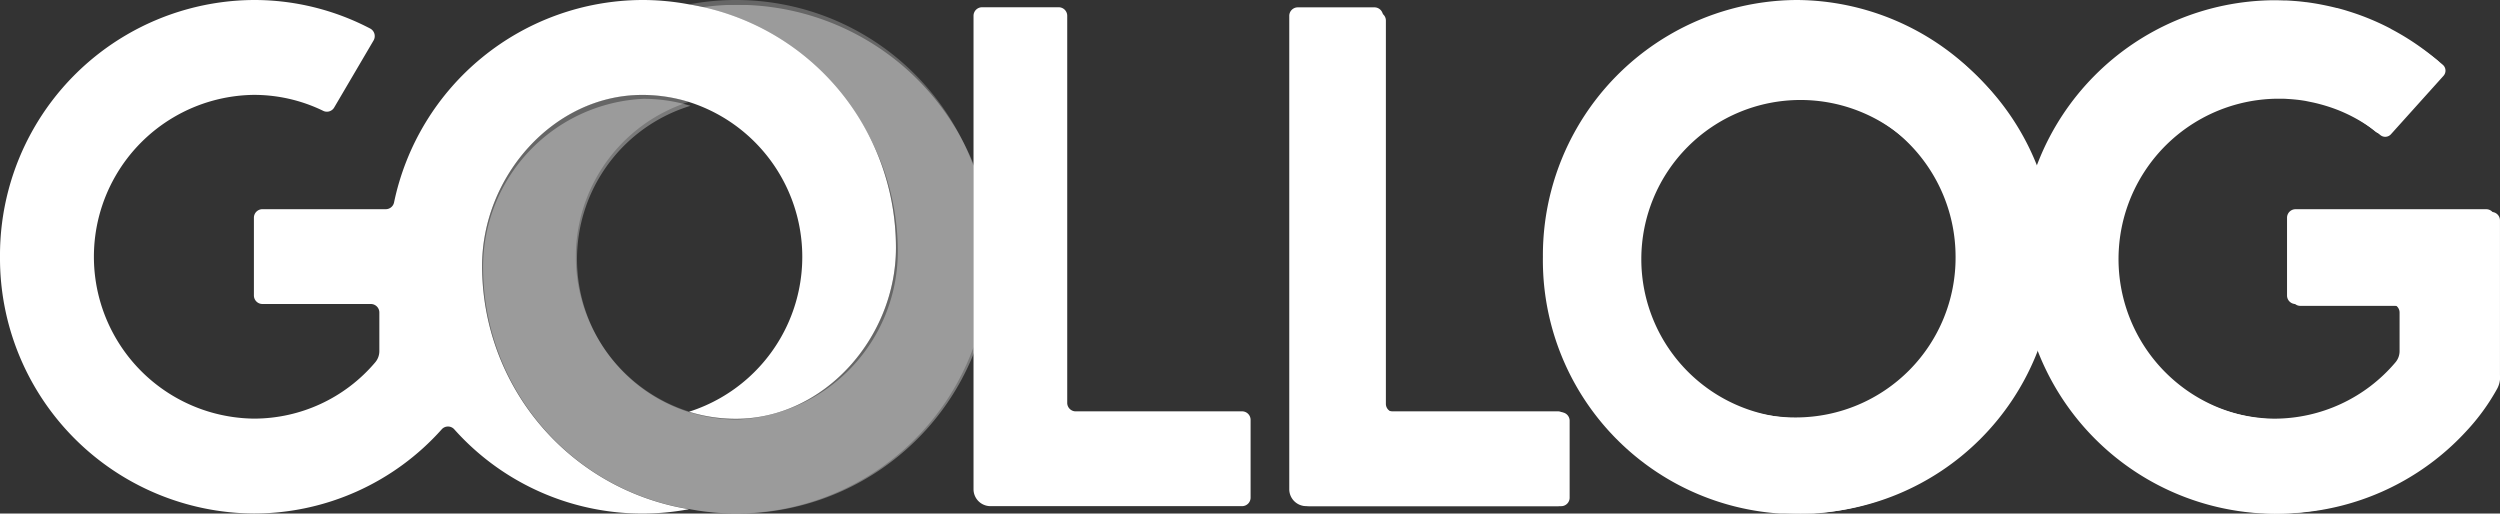
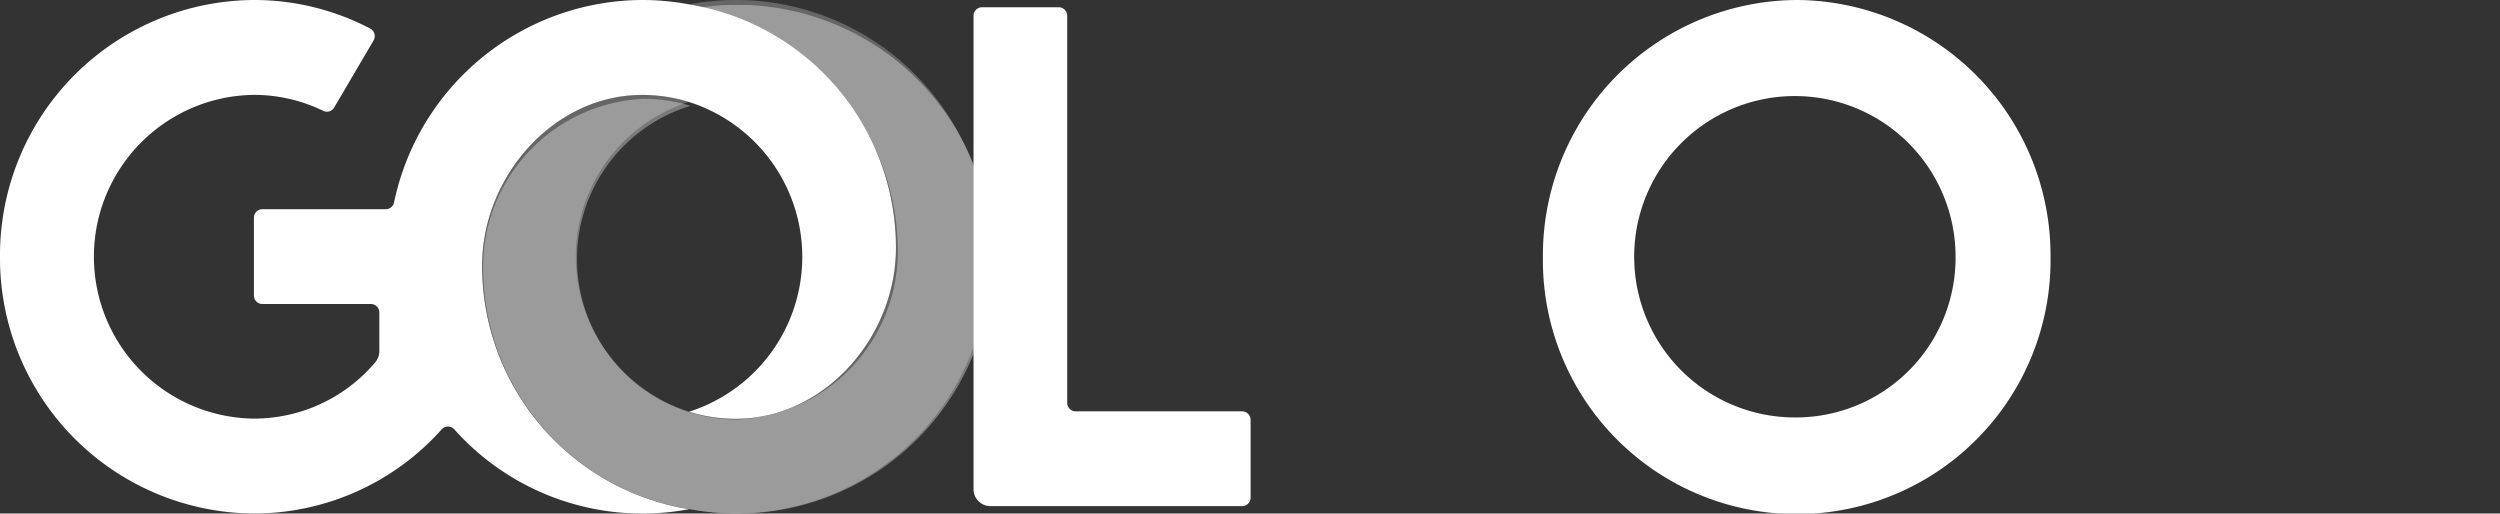
<svg xmlns="http://www.w3.org/2000/svg" id="Grupo_845" data-name="Grupo 845" width="103.315" height="21.221" viewBox="0 0 103.315 21.221">
  <rect x="0" y="0" width="103.315" height="21.221" fill="#333333" stroke="none" />
  <defs>
    <clipPath id="clip-path">
      <rect id="Retângulo_57" data-name="Retângulo 57" width="103.099" height="21.221" fill="#fff" />
    </clipPath>
    <clipPath id="clip-path-2">
      <rect id="Retângulo_56" data-name="Retângulo 56" width="20.307" height="21.221" fill="#fff" />
    </clipPath>
    <clipPath id="clip-path-3">
      <rect id="Retângulo_67" data-name="Retângulo 67" width="103.315" height="21.022" fill="none" />
    </clipPath>
    <clipPath id="clip-path-5">
      <rect id="Retângulo_65" data-name="Retângulo 65" width="20.35" height="21.022" fill="none" />
    </clipPath>
  </defs>
  <g id="Grupo_800" data-name="Grupo 800">
    <g id="Grupo_799" data-name="Grupo 799" clip-path="url(#clip-path)">
      <g id="Grupo_798" data-name="Grupo 798" transform="translate(19.925)" opacity="0.25">
        <g id="Grupo_797" data-name="Grupo 797">
          <g id="Grupo_796" data-name="Grupo 796" clip-path="url(#clip-path-2)">
            <path id="Caminho_115" data-name="Caminho 115" d="M207.271,6.872A10.452,10.452,0,0,0,195.515.181a10.184,10.184,0,0,1,8.551,10.055c0,3.695-2.961,7.065-6.613,7.065a6.545,6.545,0,0,1-1.938-.292,6.716,6.716,0,0,1,0-12.8,6.544,6.544,0,0,0-1.938-.292c-3.653,0-6.614,3.37-6.614,7.065a10.184,10.184,0,0,0,8.551,10.055,10.452,10.452,0,0,0,11.756-6.691Z" transform="translate(-186.964)" fill="#fff" />
          </g>
        </g>
      </g>
      <path id="Caminho_116" data-name="Caminho 116" d="M28.476.181A10.416,10.416,0,0,0,26.538,0,10.522,10.522,0,0,0,16.284,8.368a.349.349,0,0,1-.341.277h-5.1a.352.352,0,0,0-.35.354v3.21a.352.352,0,0,0,.35.354h4.484a.352.352,0,0,1,.35.354v1.593a.714.714,0,0,1-.169.462A6.566,6.566,0,0,1,10.489,17.3a6.69,6.69,0,0,1,0-13.379,6.525,6.525,0,0,1,2.866.659.348.348,0,0,0,.455-.136l1.627-2.77A.356.356,0,0,0,15.3,1.18,10.345,10.345,0,0,0,10.489,0,10.55,10.55,0,0,0,0,10.611,10.55,10.55,0,0,0,10.489,21.221a10.407,10.407,0,0,0,7.765-3.478.347.347,0,0,1,.52,0,10.417,10.417,0,0,0,9.7,3.3,10.184,10.184,0,0,1-8.551-10.055c0-3.695,2.961-7.065,6.614-7.065a6.541,6.541,0,0,1,1.938.292,6.716,6.716,0,0,1,0,12.8,6.545,6.545,0,0,0,1.938.292c3.653,0,6.613-3.37,6.613-7.065A10.184,10.184,0,0,0,28.476.181M51.333,17H44.454a.352.352,0,0,1-.35-.354V.658A.352.352,0,0,0,43.755.3H40.582a.352.352,0,0,0-.35.354V20.21a.7.7,0,0,0,.7.707h10.4a.352.352,0,0,0,.35-.354v-3.21a.352.352,0,0,0-.35-.354" transform="translate(0 0)" fill="#fff" />
      <path id="Caminho_117" data-name="Caminho 117" d="M608.8,0A10.55,10.55,0,0,0,598.31,10.611a10.49,10.49,0,1,0,20.978,0A10.55,10.55,0,0,0,608.8,0m0,17.251a6.641,6.641,0,1,1,6.564-6.641,6.6,6.6,0,0,1-6.564,6.641" transform="translate(-534.548)" fill="#fff" />
-       <path id="Caminho_118" data-name="Caminho 118" d="M803.058,15.456V9h0a.352.352,0,0,0-.35-.354h-7.883a.352.352,0,0,0-.35.354v3.21a.352.352,0,0,0,.35.354h3.951a.352.352,0,0,1,.35.354v1.593a.714.714,0,0,1-.169.462,6.566,6.566,0,0,1-5.014,2.329,6.69,6.69,0,0,1,0-13.379h.009c.11,0,.22,0,.328.009l.115.007c.076.005.152.012.227.02l.121.013c.1.013.2.027.3.044l.133.025c.061.012.121.024.181.037l.162.038.144.038a6.487,6.487,0,0,1,.623.2l.081.031c.069.028.138.056.206.086l.04.018a6.592,6.592,0,0,1,1.33.8q.094.073.185.149a.315.315,0,0,0,.436-.036l2.166-2.435a.326.326,0,0,0-.028-.462q-.2-.172-.41-.333a10.469,10.469,0,0,0-1.518-.974.3.3,0,0,0-.026-.018,10.37,10.37,0,0,0-1-.457h0q-.39-.154-.794-.276L796.935.44q-.193-.058-.388-.109l-.016,0q-.4-.1-.807-.173l-.063-.011c-.128-.021-.258-.041-.388-.058l-.014,0q-.2-.026-.411-.044l-.07-.005q-.167-.013-.336-.021l-.1,0c-.133-.005-.268-.009-.4-.009h0a10.55,10.55,0,0,0-10.485,10.611,10.55,10.55,0,0,0,10.489,10.611,10.4,10.4,0,0,0,7.715-3.425,8.874,8.874,0,0,0,1.286-1.79h0a1.048,1.048,0,0,0,.115-.55" transform="translate(-699.961)" fill="#fff" />
-       <path id="Caminho_119" data-name="Caminho 119" d="M511.059,19.517H504.18a.352.352,0,0,1-.35-.354V3.176a.352.352,0,0,0-.35-.354h-3.173a.352.352,0,0,0-.35.354V22.727a.7.7,0,0,0,.7.707h10.4a.352.352,0,0,0,.35-.354v-3.21a.352.352,0,0,0-.35-.354" transform="translate(-446.677 -2.518)" fill="#fff" />
    </g>
  </g>
  <g id="Grupo_846" data-name="Grupo 846" transform="translate(0 0.199)">
    <g id="Grupo_850" data-name="Grupo 850" clip-path="url(#clip-path-3)">
      <g id="Grupo_849" data-name="Grupo 849">
        <g id="Grupo_848" data-name="Grupo 848" clip-path="url(#clip-path-3)">
          <g id="Grupo_847" data-name="Grupo 847" transform="translate(19.967)" opacity="0.35">
            <g id="Grupo_846-2" data-name="Grupo 846">
              <g id="Grupo_845-2" data-name="Grupo 845" clip-path="url(#clip-path-5)">
                <path id="Caminho_140" data-name="Caminho 140" d="M207.314,6.807A10.526,10.526,0,0,0,195.533.179,10.124,10.124,0,0,1,204.1,10.14a6.954,6.954,0,0,1-6.627,7,6.628,6.628,0,0,1-1.942-12.966,6.628,6.628,0,0,0-1.942-.289,6.954,6.954,0,0,0-6.627,7,10.124,10.124,0,0,0,8.569,9.961,10.526,10.526,0,0,0,11.781-6.628Z" transform="translate(-186.964)" fill="#fff" />
              </g>
            </g>
          </g>
-           <path id="Caminho_142" data-name="Caminho 142" d="M608.821,0a10.511,10.511,0,1,0,10.511,10.511A10.511,10.511,0,0,0,608.821,0m0,17.089a6.578,6.578,0,1,1,6.578-6.578,6.578,6.578,0,0,1-6.578,6.578" transform="translate(-534.414)" fill="#fff" />
-           <path id="Caminho_143" data-name="Caminho 143" d="M803.1,15.311v-6.4h0a.35.35,0,0,0-.35-.35h-7.9a.35.35,0,0,0-.35.35v3.18a.35.35,0,0,0,.35.35h3.959a.35.35,0,0,1,.35.35v1.578a.7.7,0,0,1-.17.458,6.627,6.627,0,1,1-5.026-10.947h.01c.11,0,.22,0,.329.009l.115.007c.076.005.152.012.227.019l.122.013c.1.012.2.027.3.044L795.2,4l.182.037.162.038.144.038q.319.086.624.2l.081.031c.069.027.138.056.206.085l.04.018a6.627,6.627,0,0,1,1.333.79q.094.072.186.147a.318.318,0,0,0,.437-.036l2.17-2.412a.32.32,0,0,0-.028-.458q-.2-.17-.411-.33a10.52,10.52,0,0,0-1.521-.965.314.314,0,0,0-.026-.017,10.474,10.474,0,0,0-1-.452h0q-.39-.152-.8-.274l-.021-.006q-.193-.057-.389-.108l-.016,0q-.4-.1-.809-.171l-.063-.011C795.558.12,795.429.1,795.3.084l-.014,0q-.2-.026-.412-.043L794.8.034q-.168-.013-.337-.021l-.1,0C794.234,0,794.1,0,793.965,0h0A10.511,10.511,0,1,0,801.7,17.629a8.783,8.783,0,0,0,1.289-1.773h0a1.028,1.028,0,0,0,.115-.545" transform="translate(-699.786)" fill="#fff" />
-           <path id="Caminho_144" data-name="Caminho 144" d="M511.082,19.361h-6.894a.35.35,0,0,1-.35-.35V3.172a.35.35,0,0,0-.35-.35h-3.18a.35.35,0,0,0-.35.35V22.54a.7.7,0,0,0,.7.7h10.424a.35.35,0,0,0,.35-.35v-3.18a.35.35,0,0,0-.35-.35" transform="translate(-446.565 -2.521)" fill="#fff" />
        </g>
      </g>
    </g>
  </g>
</svg>